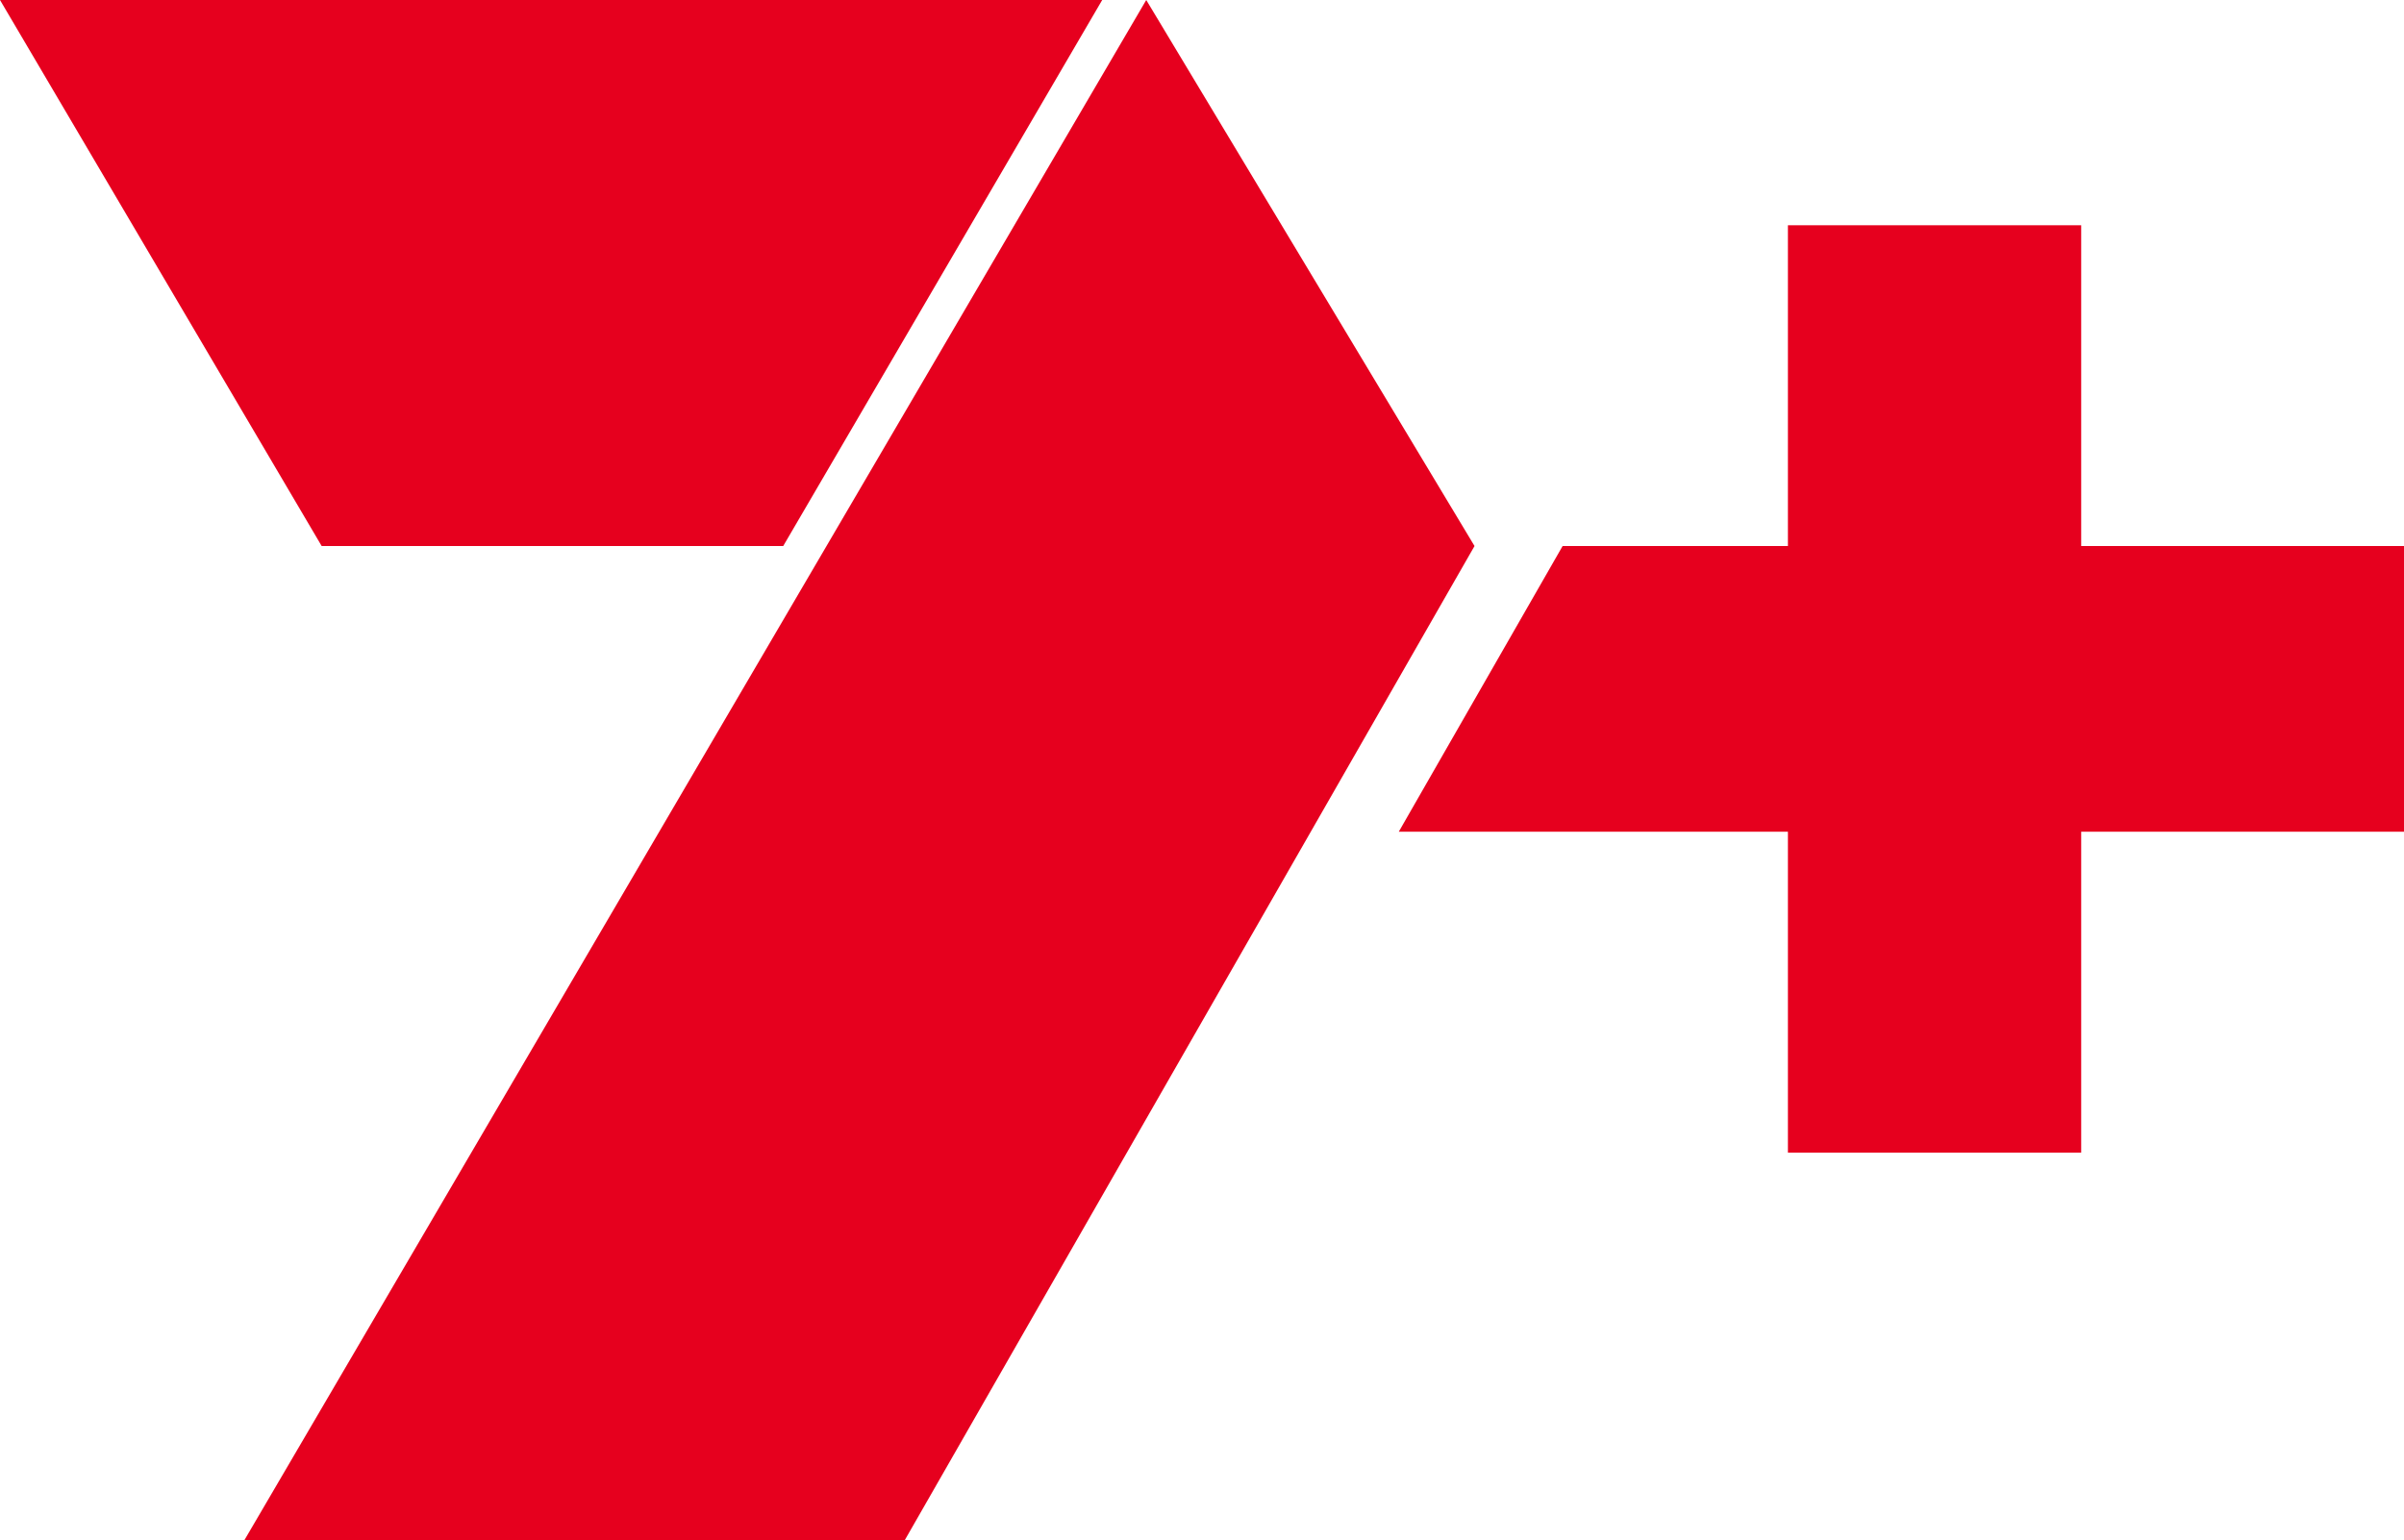
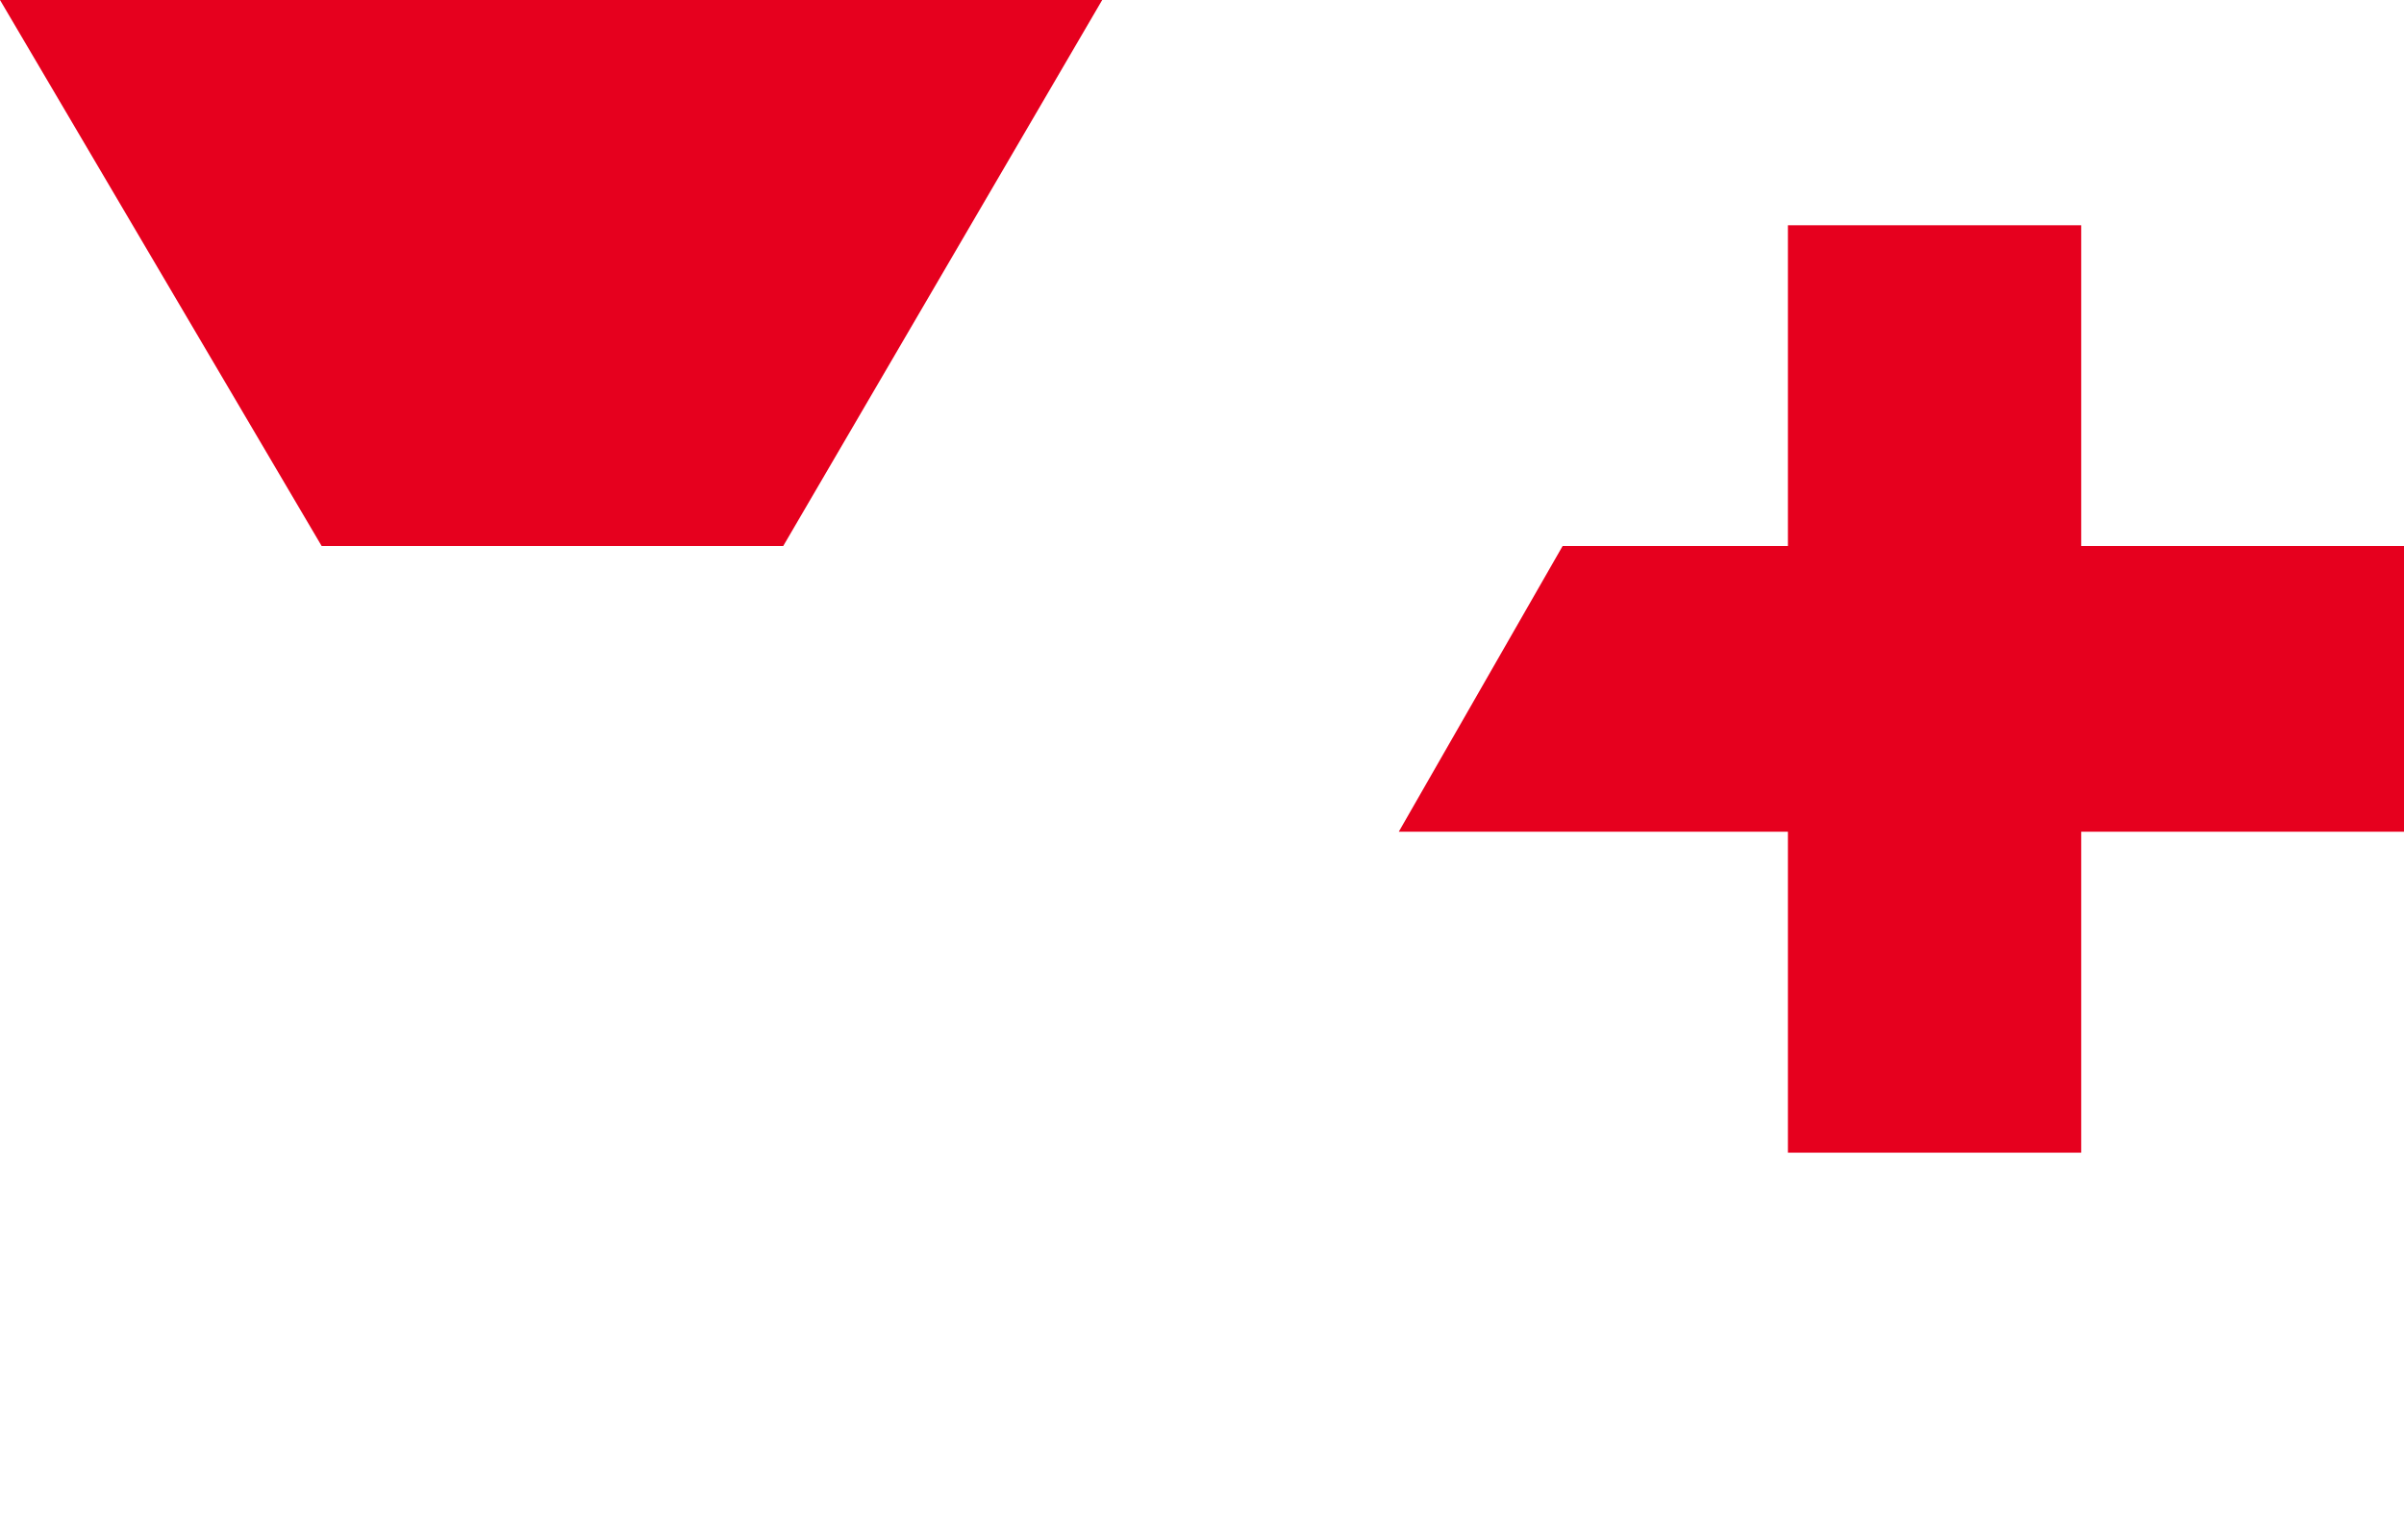
<svg xmlns="http://www.w3.org/2000/svg" id="Logo" viewBox="0 0 188.86 121.05">
  <defs>
    <style>.cls-1{fill:#e6001e;}</style>
  </defs>
-   <polygon class="cls-1" points="71.07 121.05 115.84 42.91 90.05 0 19.19 121.05 71.07 121.05 71.07 121.05" />
  <polygon class="cls-1" points="0 0 25.27 42.91 61.53 42.91 86.59 0 0 0 0 0" />
  <polygon class="cls-1" points="140.46 17.7 140.46 42.91 122.76 42.91 109.89 65.36 140.46 65.36 140.46 90.58 163.5 90.58 163.5 65.36 188.87 65.36 188.87 42.91 163.5 42.91 163.5 17.7 140.46 17.7" />
</svg>